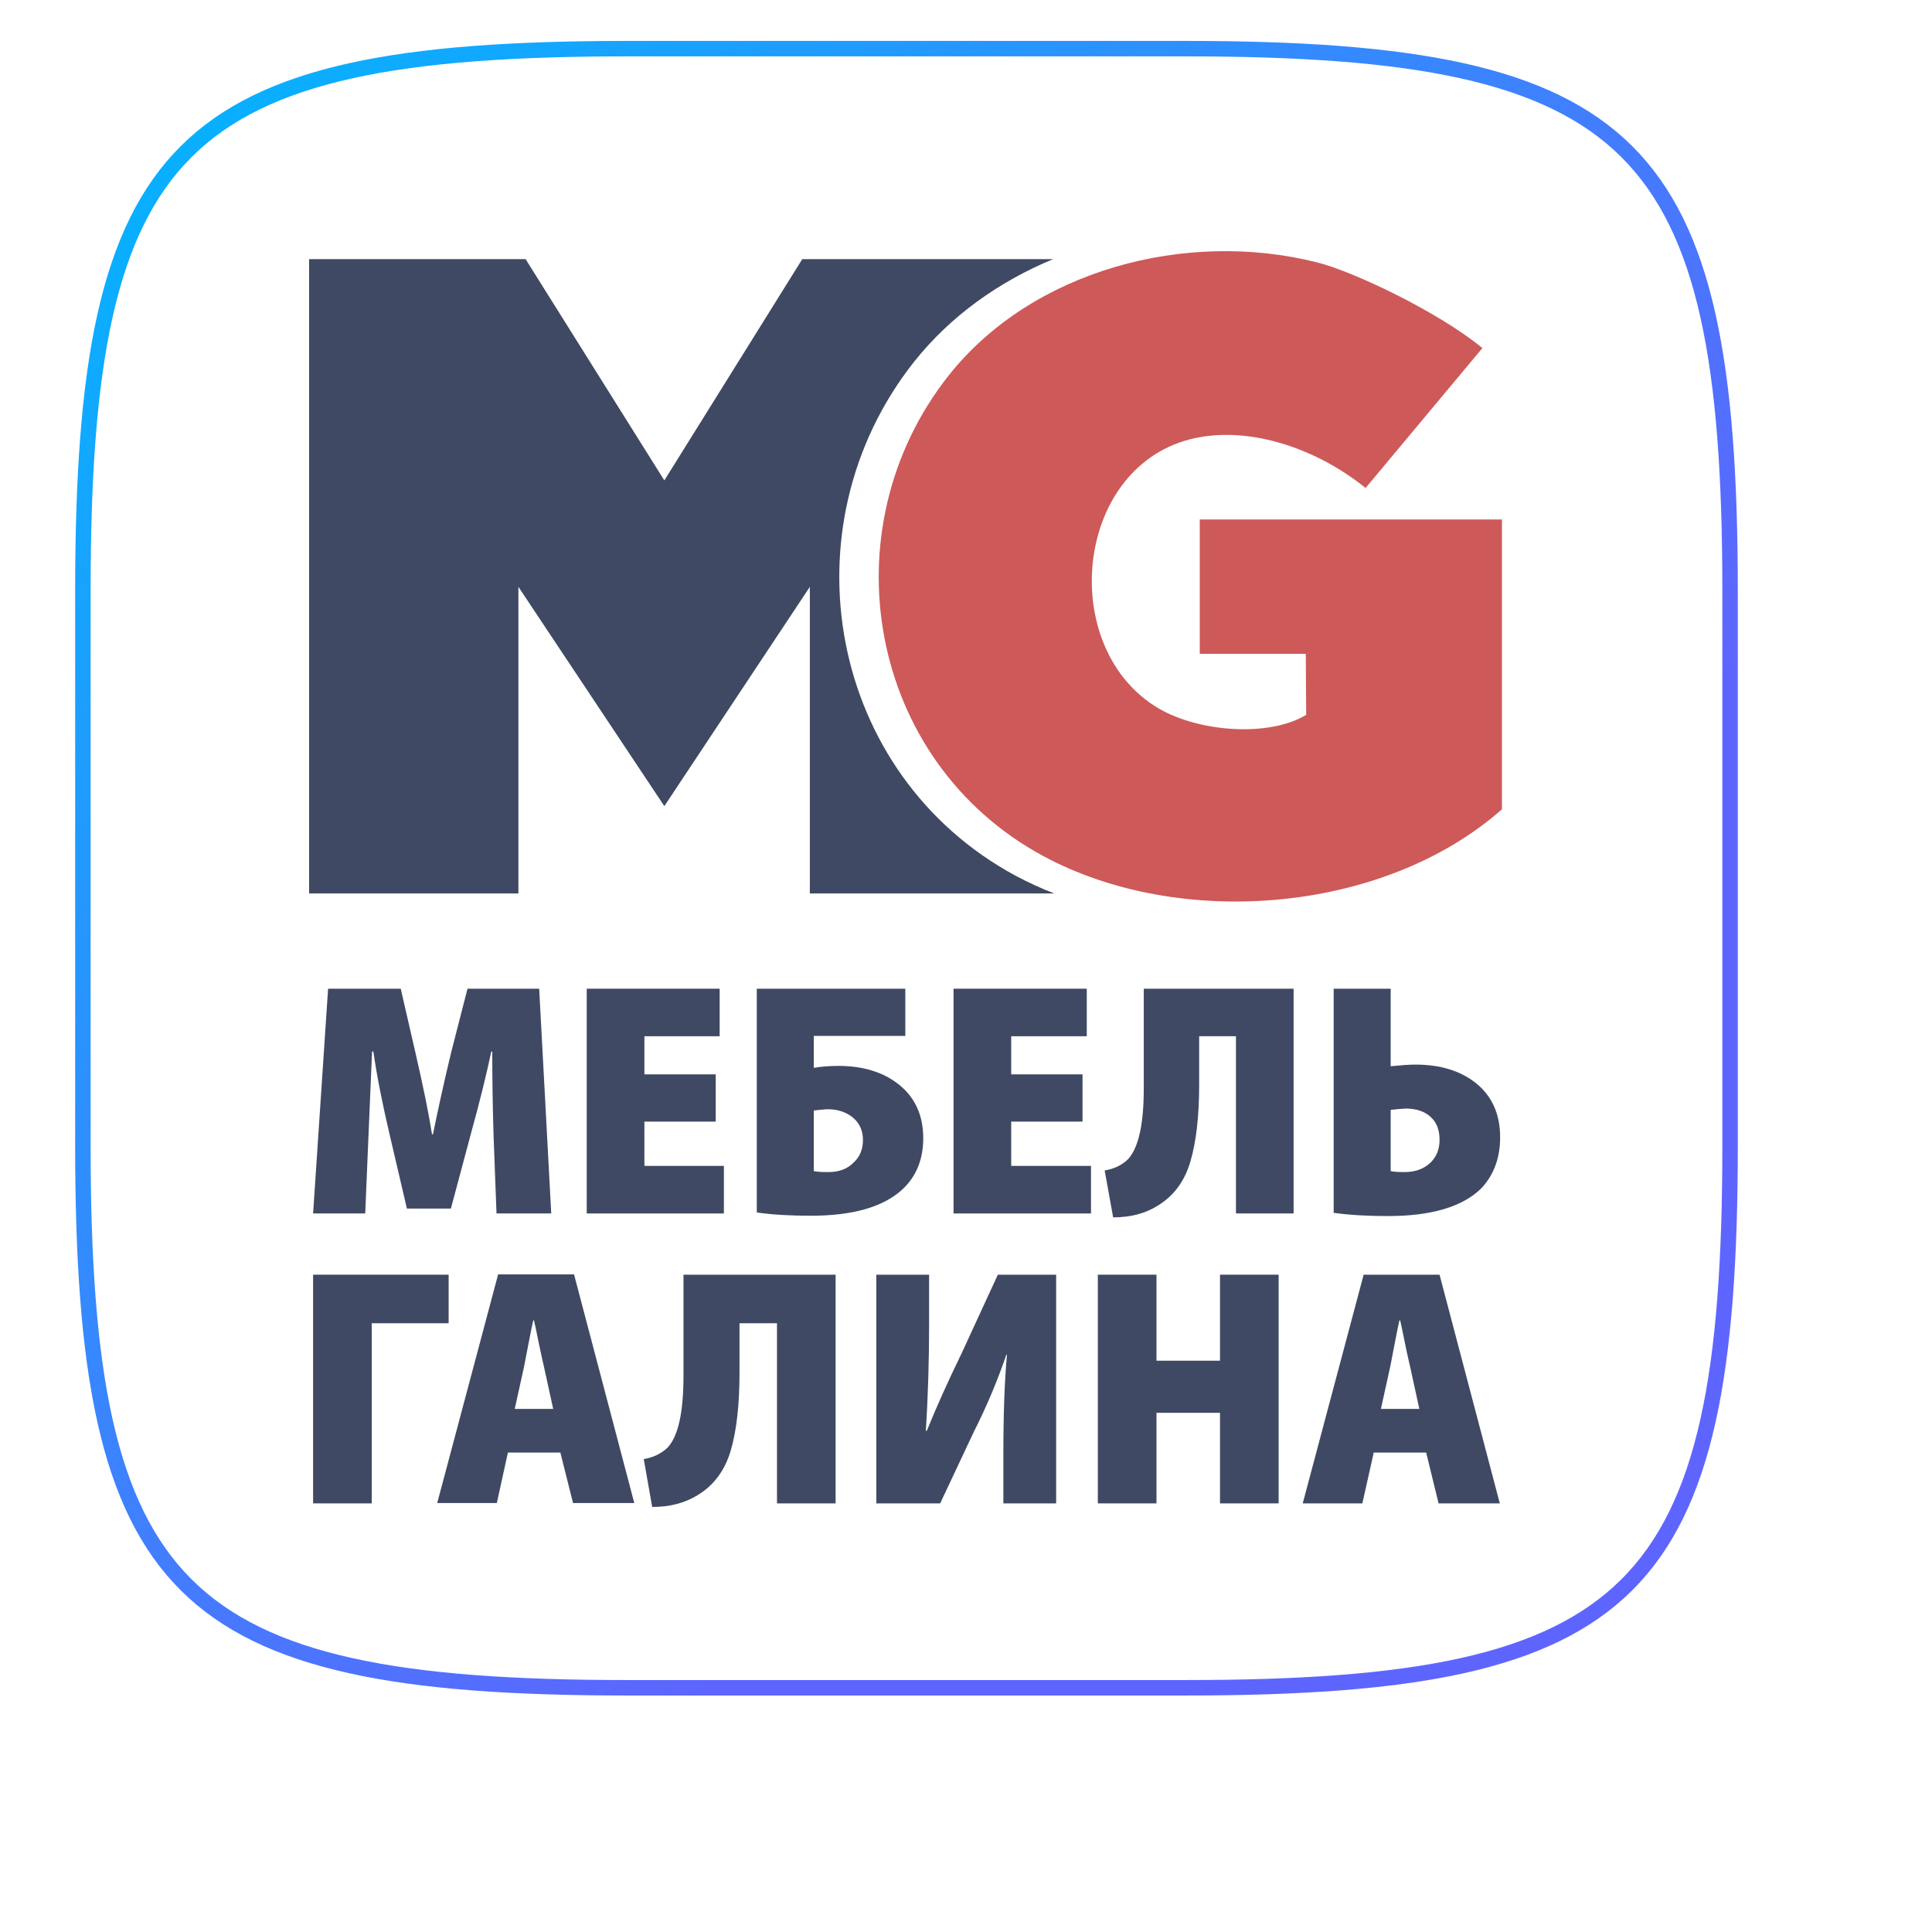
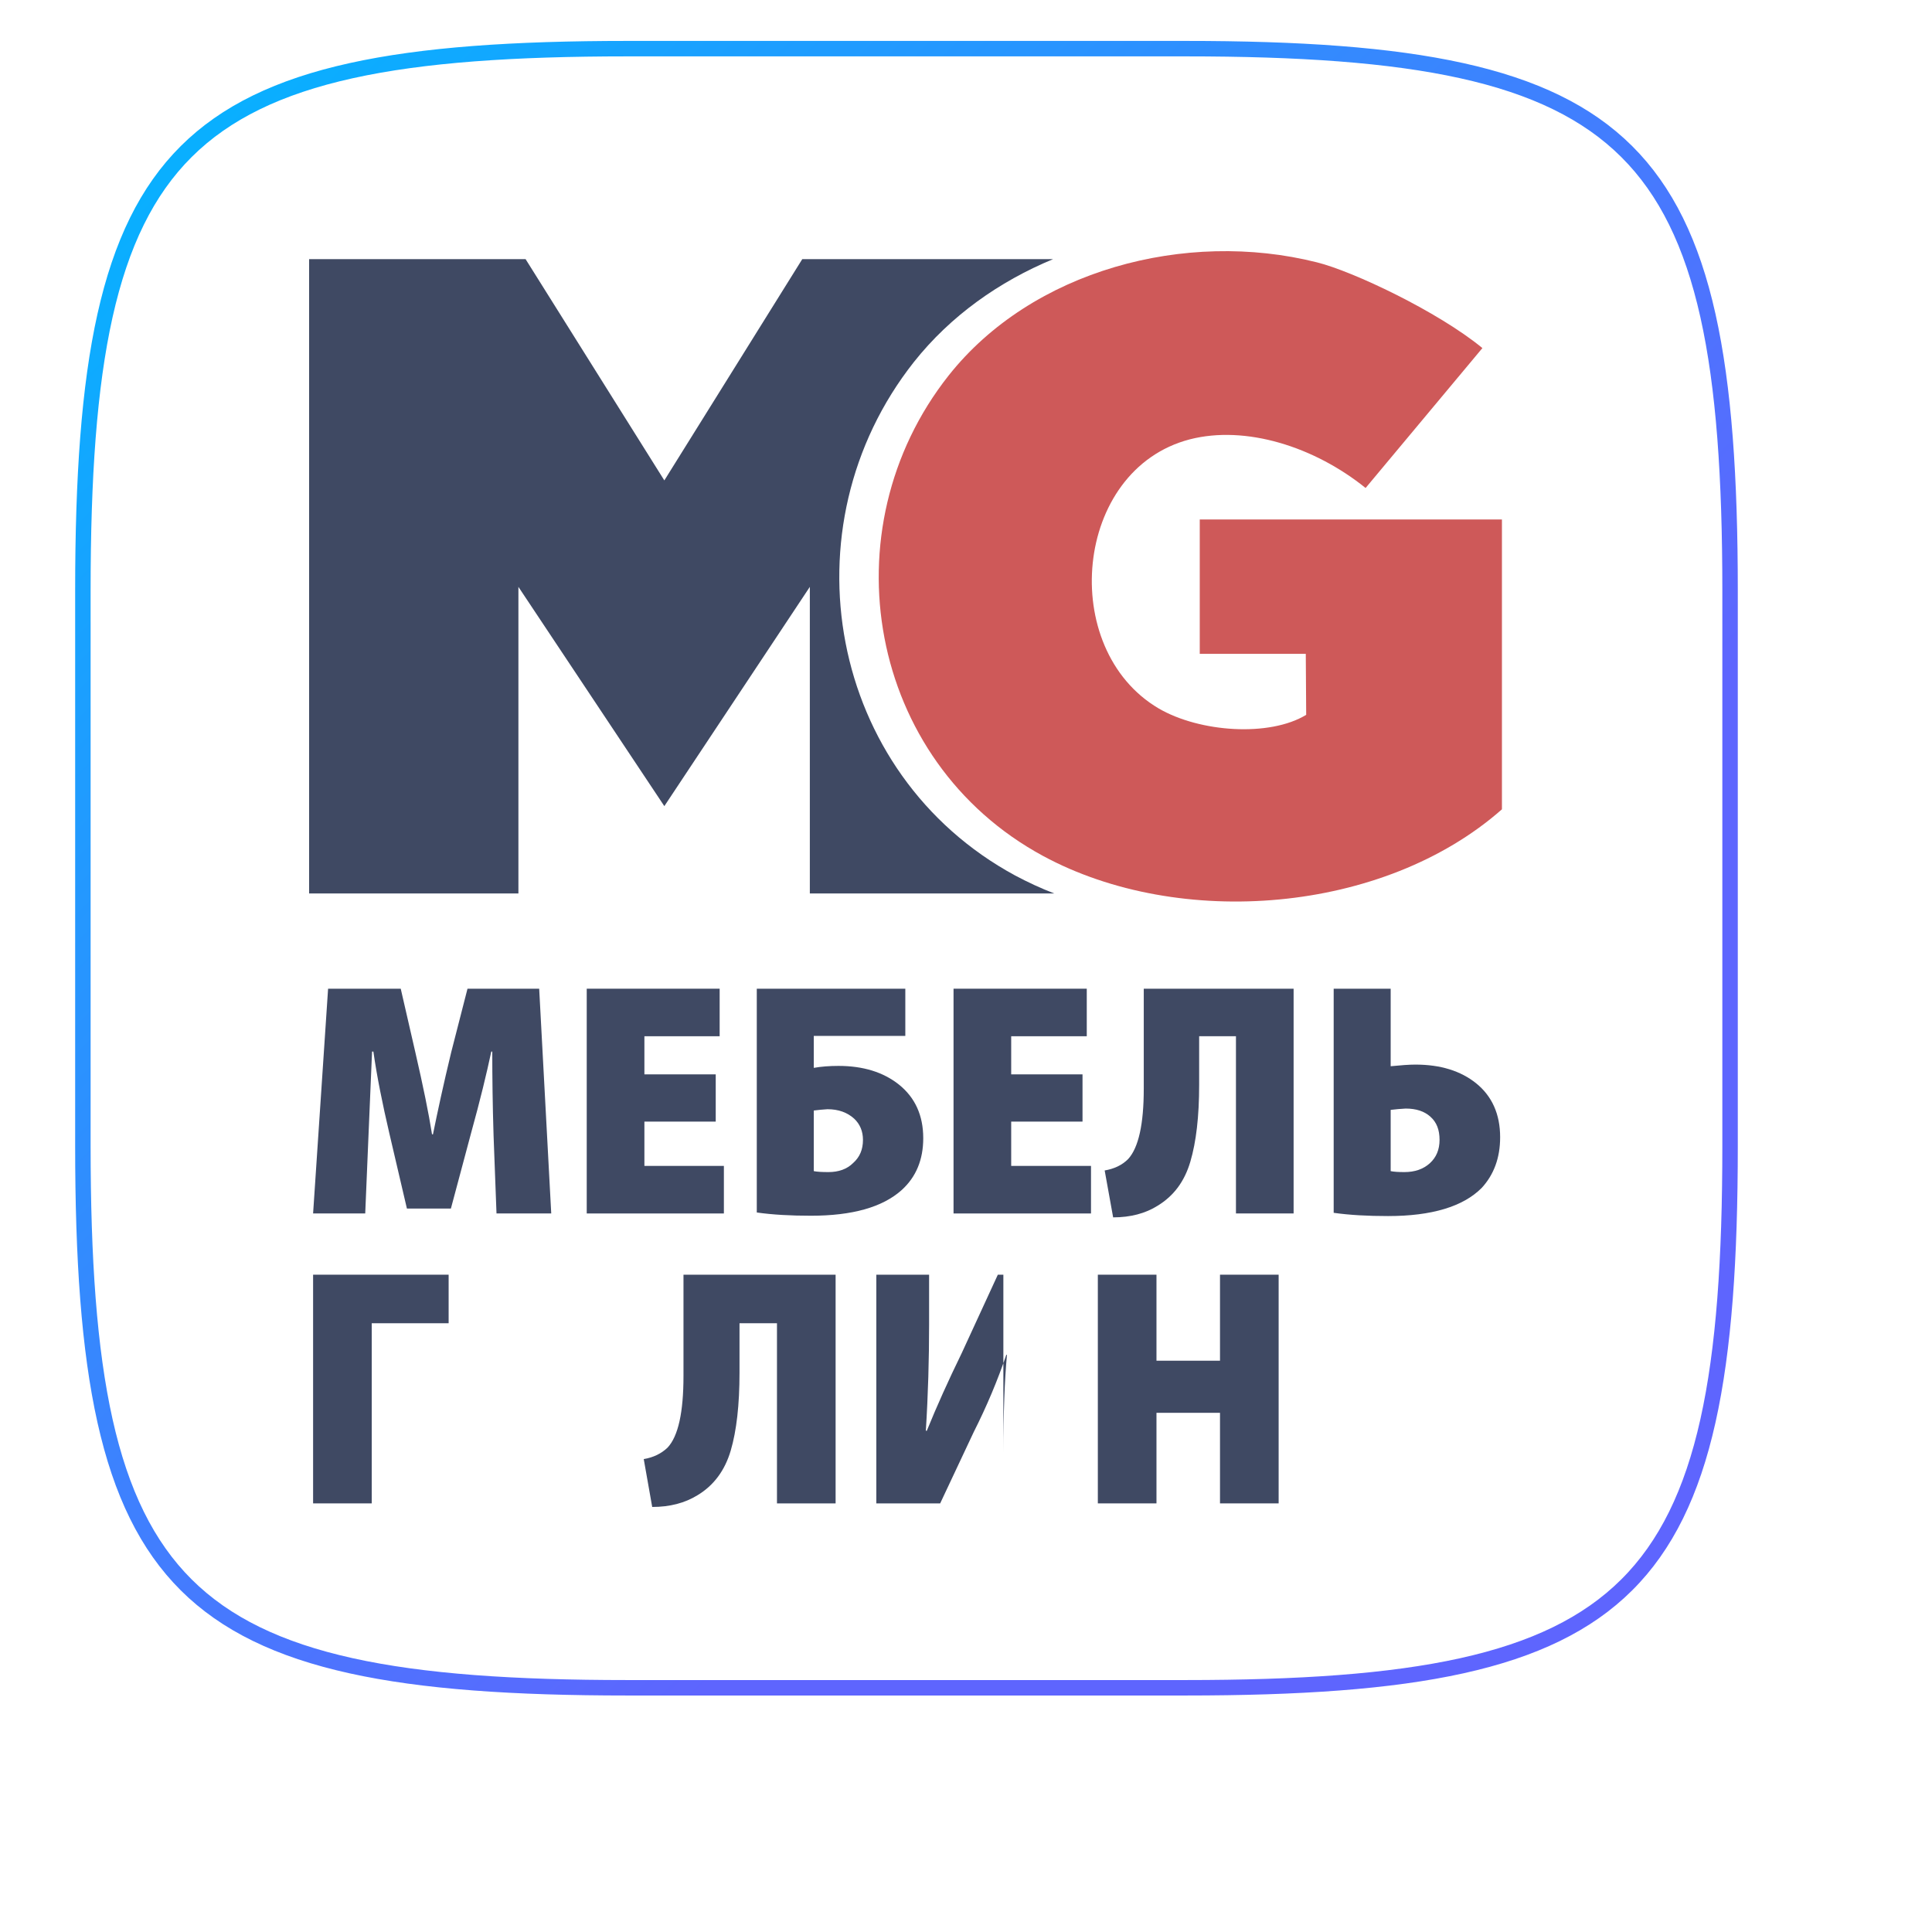
<svg xmlns="http://www.w3.org/2000/svg" width="100" height="100" viewBox="0 0 100 100" fill="none">
  <g clip-path="url(#clip0_146_2)">
    <g filter="url(#filter0_d_146_2)">
      <path d="M4.29 30.562C4.29 24.722 4.605 20.053 5.436 16.332C6.266 12.616 7.606 9.867 9.64 7.843C11.675 5.818 14.437 4.485 18.172 3.659C21.911 2.832 26.602 2.518 32.472 2.518H61.366C67.235 2.518 71.927 2.832 75.666 3.659C79.401 4.485 82.163 5.818 84.197 7.843C86.232 9.867 87.572 12.616 88.402 16.332C89.233 20.053 89.548 24.722 89.548 30.562V59.315C89.548 65.156 89.233 69.824 88.402 73.545C87.572 77.262 86.232 80.01 84.197 82.035C82.163 84.06 79.401 85.393 75.666 86.219C71.927 87.046 67.235 87.359 61.366 87.359H32.472C26.602 87.359 21.911 87.046 18.172 86.219C14.437 85.393 11.675 84.06 9.64 82.035C7.606 80.01 6.266 77.262 5.436 73.545C4.605 69.824 4.29 65.156 4.29 59.315V30.562Z" fill="white" />
    </g>
    <path d="M4.29 30.562C4.29 24.722 4.605 20.053 5.436 16.332C6.266 12.616 7.606 9.867 9.64 7.843C11.675 5.818 14.437 4.485 18.172 3.659C21.911 2.832 26.602 2.518 32.472 2.518H61.366C67.235 2.518 71.927 2.832 75.666 3.659C79.401 4.485 82.163 5.818 84.197 7.843C86.232 9.867 87.572 12.616 88.402 16.332C89.233 20.053 89.548 24.722 89.548 30.562V59.315C89.548 65.156 89.233 69.824 88.402 73.545C87.572 77.262 86.232 80.01 84.197 82.035C82.163 84.06 79.401 85.393 75.666 86.219C71.927 87.046 67.235 87.359 61.366 87.359H32.472C26.602 87.359 21.911 87.046 18.172 86.219C14.437 85.393 11.675 84.06 9.64 82.035C7.606 80.01 6.266 77.262 5.436 73.545C4.605 69.824 4.29 65.156 4.29 59.315V30.562Z" stroke="url(#paint0_linear_146_2)" stroke-width="0.8" />
    <path d="M25.699 62.809L25.547 58.779C25.497 57.194 25.48 55.744 25.48 54.429H25.429C25.193 55.541 24.856 56.941 24.384 58.644L23.338 62.556H21.062L20.152 58.661C19.798 57.143 19.511 55.727 19.326 54.429H19.258C19.241 54.682 19.191 56.132 19.073 58.779L18.904 62.809H16.206L16.982 51.175H20.742L21.501 54.479C21.905 56.233 22.192 57.632 22.361 58.711H22.411C22.647 57.548 22.951 56.132 23.355 54.462L24.198 51.175H27.908L28.532 62.809H25.699Z" fill="#3F4963" />
    <path d="M37.046 55.609V58.054H33.354V60.347H37.468V62.809H30.369V51.175H37.249V53.636H33.354V55.609H37.046Z" fill="#3F4963" />
    <path d="M39.171 51.175H46.859V53.619H42.121V55.272C42.509 55.204 42.931 55.171 43.403 55.171C44.667 55.171 45.713 55.491 46.522 56.132C47.365 56.806 47.787 57.733 47.787 58.914C47.787 60.026 47.416 60.92 46.674 61.594C45.679 62.488 44.111 62.926 41.97 62.926C40.941 62.926 39.997 62.876 39.171 62.758V51.175ZM42.121 57.48V60.617C42.273 60.65 42.526 60.667 42.88 60.667C43.403 60.667 43.841 60.516 44.161 60.195C44.499 59.892 44.667 59.504 44.667 58.998C44.667 58.56 44.516 58.189 44.212 57.902C43.858 57.582 43.403 57.413 42.83 57.413C42.593 57.43 42.358 57.447 42.121 57.48Z" fill="#3F4963" />
    <path d="M56.031 55.609V58.054H52.339V60.347H56.47V62.809H49.355V51.175H56.251V53.636H52.339V55.609H56.031Z" fill="#3F4963" />
    <path d="M59.201 51.175H66.957V62.809H63.973V53.636H62.068V56.148C62.068 57.784 61.916 59.099 61.612 60.128C61.309 61.156 60.752 61.898 59.926 62.404C59.286 62.809 58.51 63.011 57.616 63.011L57.178 60.583C57.667 60.499 58.072 60.313 58.392 59.993C58.931 59.403 59.201 58.189 59.201 56.351V51.175Z" fill="#3F4963" />
    <path d="M69.031 51.175H71.981V55.188C72.504 55.137 72.926 55.103 73.263 55.103C74.544 55.103 75.607 55.423 76.416 56.081C77.225 56.739 77.647 57.666 77.647 58.863C77.647 59.925 77.326 60.802 76.686 61.493C75.725 62.454 74.106 62.943 71.847 62.943C70.801 62.943 69.857 62.893 69.031 62.775V51.175ZM71.981 57.447V60.617C72.133 60.65 72.369 60.667 72.69 60.667C73.229 60.667 73.668 60.516 74.005 60.212C74.342 59.908 74.511 59.504 74.511 58.998C74.511 58.475 74.359 58.087 74.038 57.801C73.718 57.514 73.297 57.379 72.757 57.379C72.487 57.396 72.234 57.413 71.981 57.447Z" fill="#3F4963" />
    <path d="M16.206 65.978H23.221V68.491H19.241V77.815H16.206V65.978Z" fill="#3F4963" />
-     <path d="M29.004 75.184H26.289L25.716 77.798H22.63L25.783 65.962H29.712L32.831 77.798H29.661L29.004 75.184ZM26.643 72.925H28.633L28.161 70.767C28.11 70.531 28.009 70.126 27.891 69.536C27.773 68.946 27.689 68.541 27.638 68.339H27.604C27.537 68.609 27.452 69.047 27.334 69.654C27.216 70.261 27.149 70.632 27.115 70.784L26.643 72.925Z" fill="#3F4963" />
    <path d="M35.36 65.978H43.251V77.815H40.216V68.491H38.277V71.053C38.277 72.706 38.125 74.055 37.822 75.083C37.518 76.112 36.945 76.887 36.102 77.393C35.444 77.798 34.669 78 33.758 78L33.32 75.522C33.826 75.437 34.231 75.235 34.551 74.931C35.107 74.341 35.377 73.094 35.377 71.222V65.978H35.36Z" fill="#3F4963" />
-     <path d="M45.358 65.978H48.09V68.558C48.09 70.345 48.039 72.183 47.921 74.055H47.972C48.478 72.807 49.085 71.458 49.776 70.042L51.648 65.978H54.666V77.815H51.934V75.218C51.934 73.11 52.002 71.407 52.12 70.126H52.086C51.631 71.458 51.074 72.79 50.4 74.122L48.663 77.815H45.358V65.978Z" fill="#3F4963" />
+     <path d="M45.358 65.978H48.09V68.558C48.09 70.345 48.039 72.183 47.921 74.055H47.972C48.478 72.807 49.085 71.458 49.776 70.042L51.648 65.978H54.666H51.934V75.218C51.934 73.11 52.002 71.407 52.12 70.126H52.086C51.631 71.458 51.074 72.79 50.4 74.122L48.663 77.815H45.358V65.978Z" fill="#3F4963" />
    <path d="M56.824 65.978H59.859V70.43H63.147V65.978H66.182V77.815H63.147V73.127H59.859V77.815H56.824V65.978Z" fill="#3F4963" />
-     <path d="M73.819 75.184H71.105L70.515 77.815H67.429L70.582 65.978H74.511L77.63 77.815H74.46L73.819 75.184ZM71.476 72.925H73.465L72.993 70.767C72.943 70.531 72.841 70.126 72.724 69.536C72.605 68.946 72.521 68.541 72.471 68.339H72.437C72.369 68.609 72.285 69.047 72.167 69.654C72.049 70.261 71.982 70.632 71.948 70.784L71.476 72.925Z" fill="#3F4963" />
    <path fill-rule="evenodd" clip-rule="evenodd" d="M34.386 41.725L41.917 30.376V46.244H54.567C53.865 45.976 53.205 45.666 52.544 45.316C42.867 40.074 40.556 27.281 47.303 18.738C49.202 16.344 51.719 14.57 54.505 13.414H41.525L34.386 24.866L27.205 13.414H16V46.244H26.833V30.376L34.386 41.725Z" fill="#3F4963" />
    <path fill-rule="evenodd" clip-rule="evenodd" d="M49.099 19.439C53.411 13.992 61.356 11.866 68.165 13.579C70.002 14.033 74.418 16.117 76.729 18.016L70.683 25.258C68.021 23.112 64.472 21.998 61.583 22.741C55.557 24.309 54.752 33.595 59.973 36.669C62.099 37.908 65.71 38.155 67.608 37L67.587 33.843H62.099V26.889H77.74V41.89C71.611 47.297 61.046 48.122 53.989 44.304C44.91 39.393 42.805 27.404 49.099 19.439Z" fill="#CE5959" />
  </g>
  <defs>
    <filter id="filter0_d_146_2" x="0.01" y="2.518" width="99.538" height="99.121" filterUnits="userSpaceOnUse" color-interpolation-filters="sRGB">
      <feFlood flood-opacity="0" result="BackgroundImageFix" />
      <feColorMatrix in="SourceAlpha" type="matrix" values="0 0 0 0 0 0 0 0 0 0 0 0 0 0 0 0 0 0 127 0" result="hardAlpha" />
      <feOffset dx="2.86" dy="7.14" />
      <feGaussianBlur stdDeviation="3.57" />
      <feComposite in2="hardAlpha" operator="out" />
      <feColorMatrix type="matrix" values="0 0 0 0 0 0 0 0 0 0 0 0 0 0 0 0 0 0 0.15 0" />
      <feBlend mode="normal" in2="BackgroundImageFix" result="effect1_dropShadow_146_2" />
      <feBlend mode="normal" in="SourceGraphic" in2="effect1_dropShadow_146_2" result="shape" />
    </filter>
    <linearGradient id="paint0_linear_146_2" x1="4.093" y1="1.938" x2="89.665" y2="88.36" gradientUnits="userSpaceOnUse">
      <stop stop-color="#00B7FF" />
      <stop offset="0.688" stop-color="#5E65FE" />
    </linearGradient>
    <clipPath id="clip0_146_2">
      <rect width="100" height="100" fill="white" />
    </clipPath>
  </defs>
</svg>